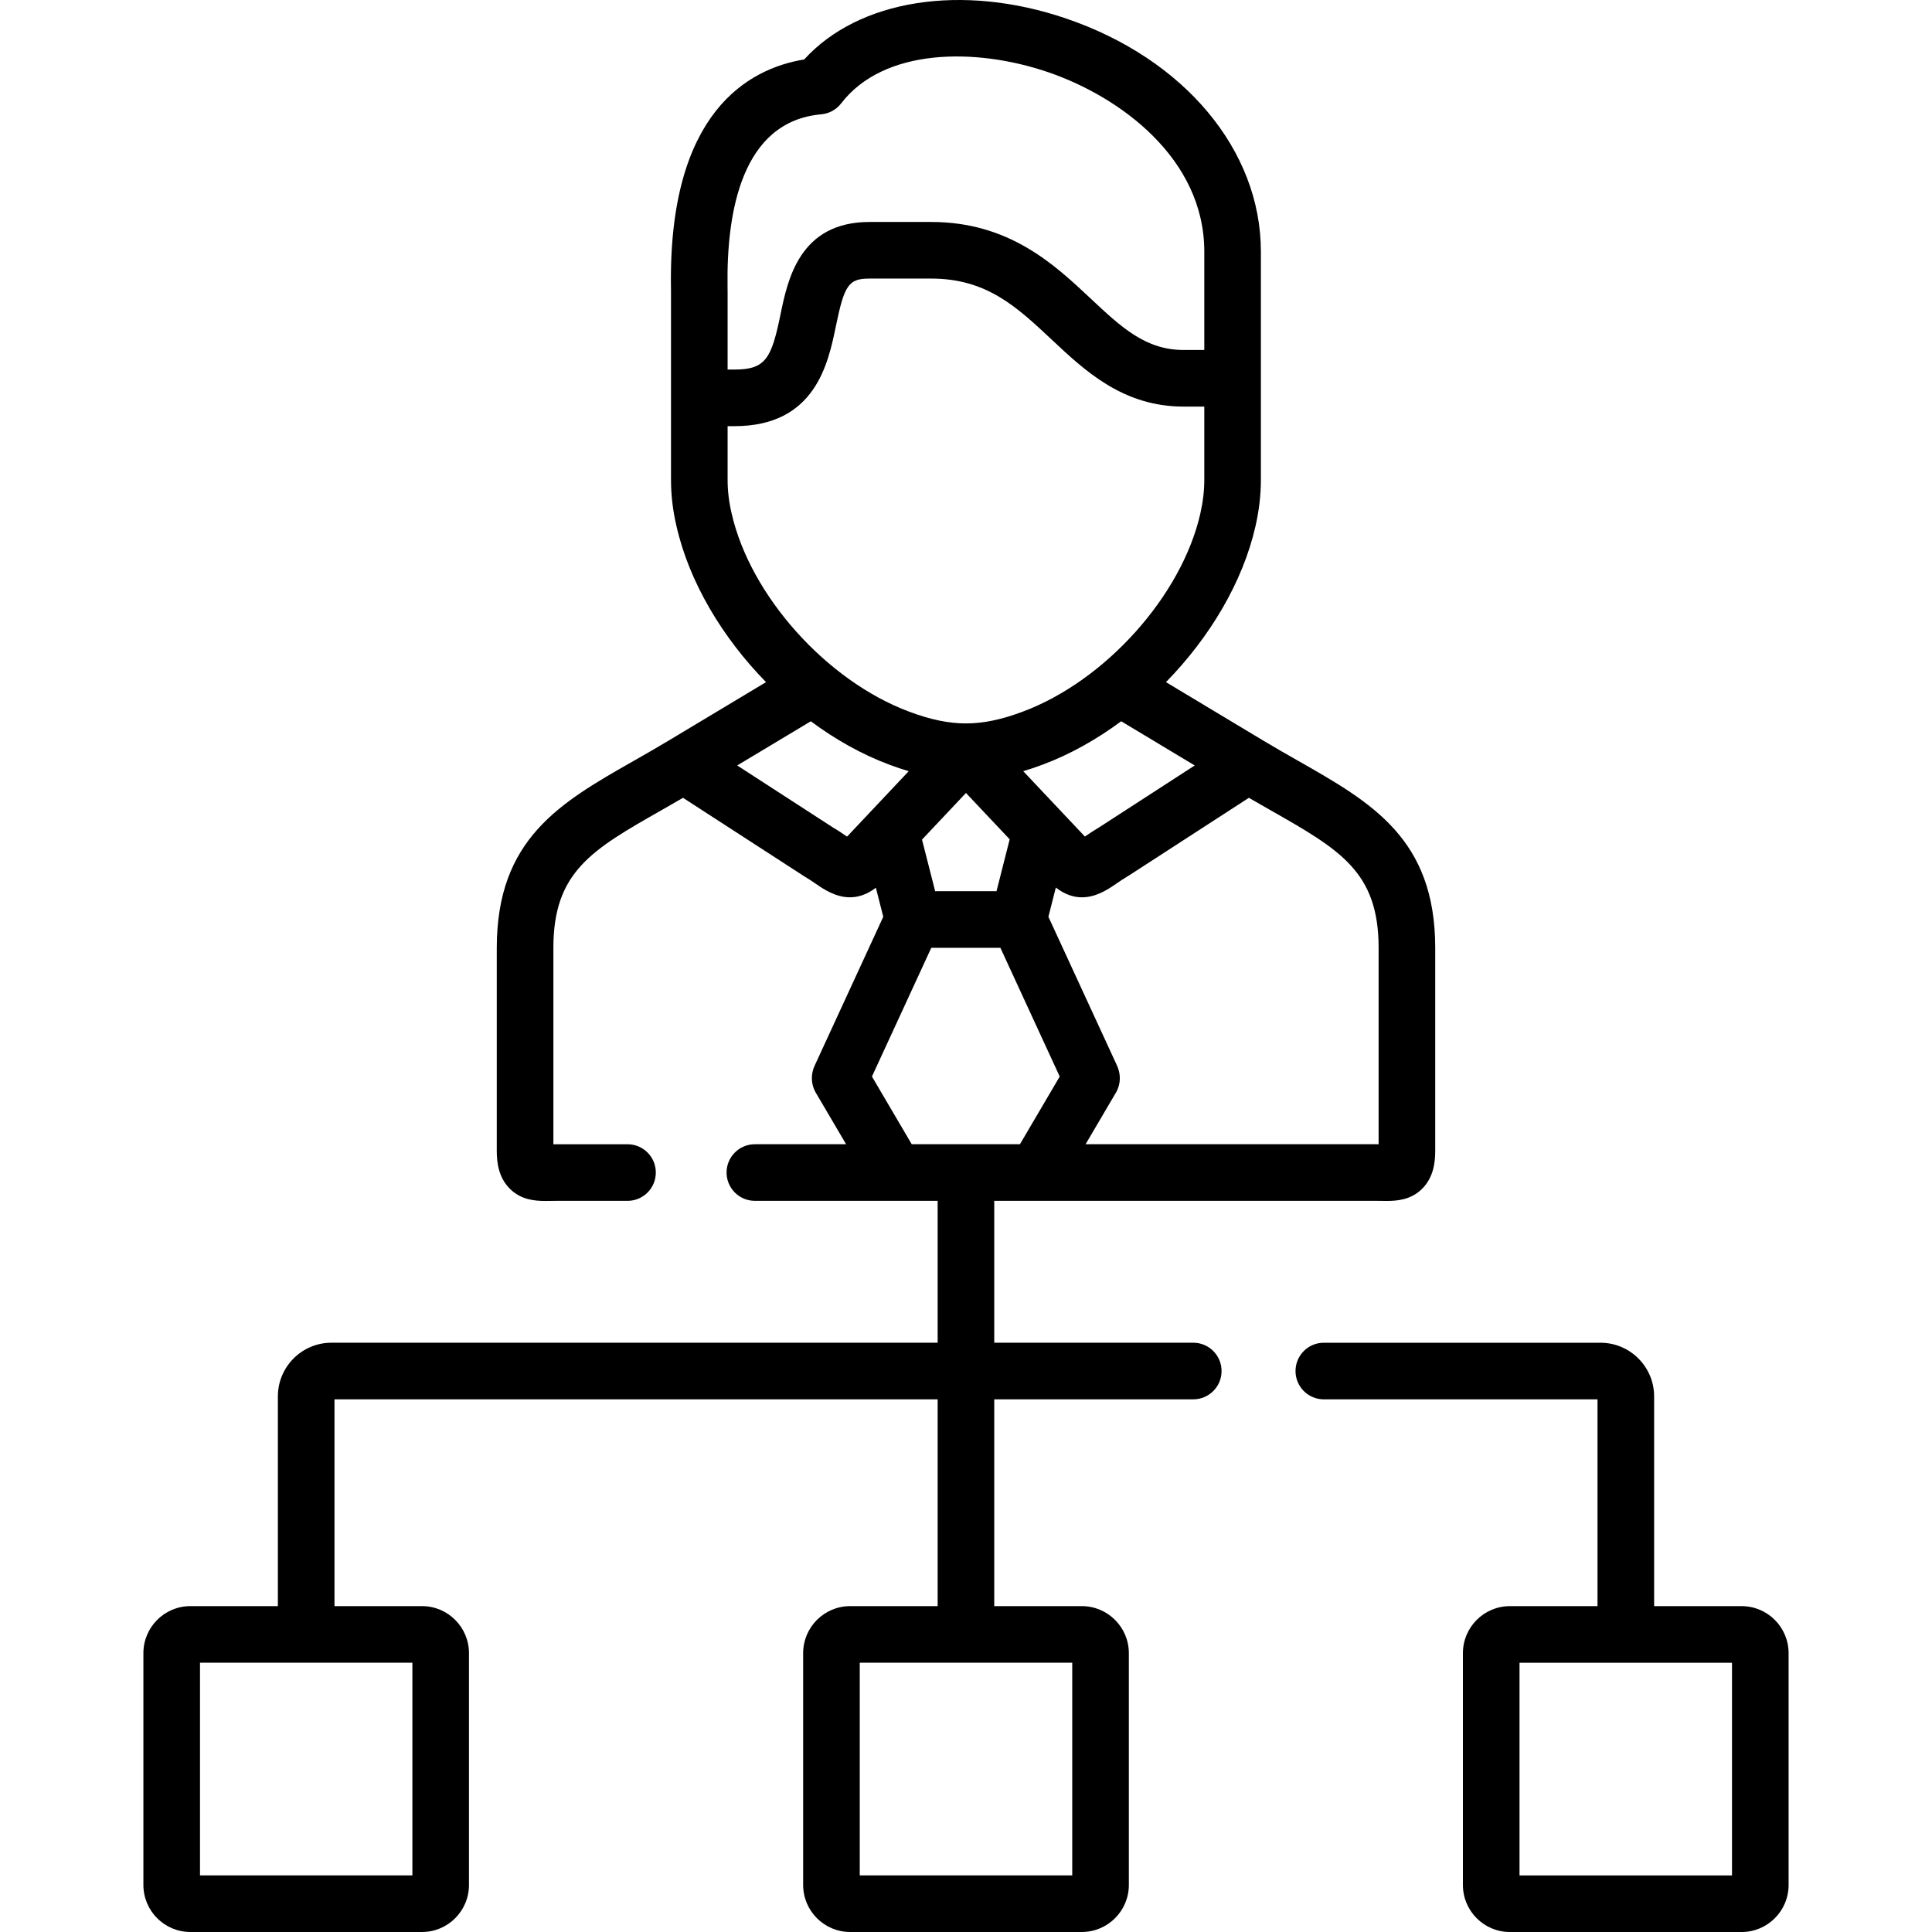
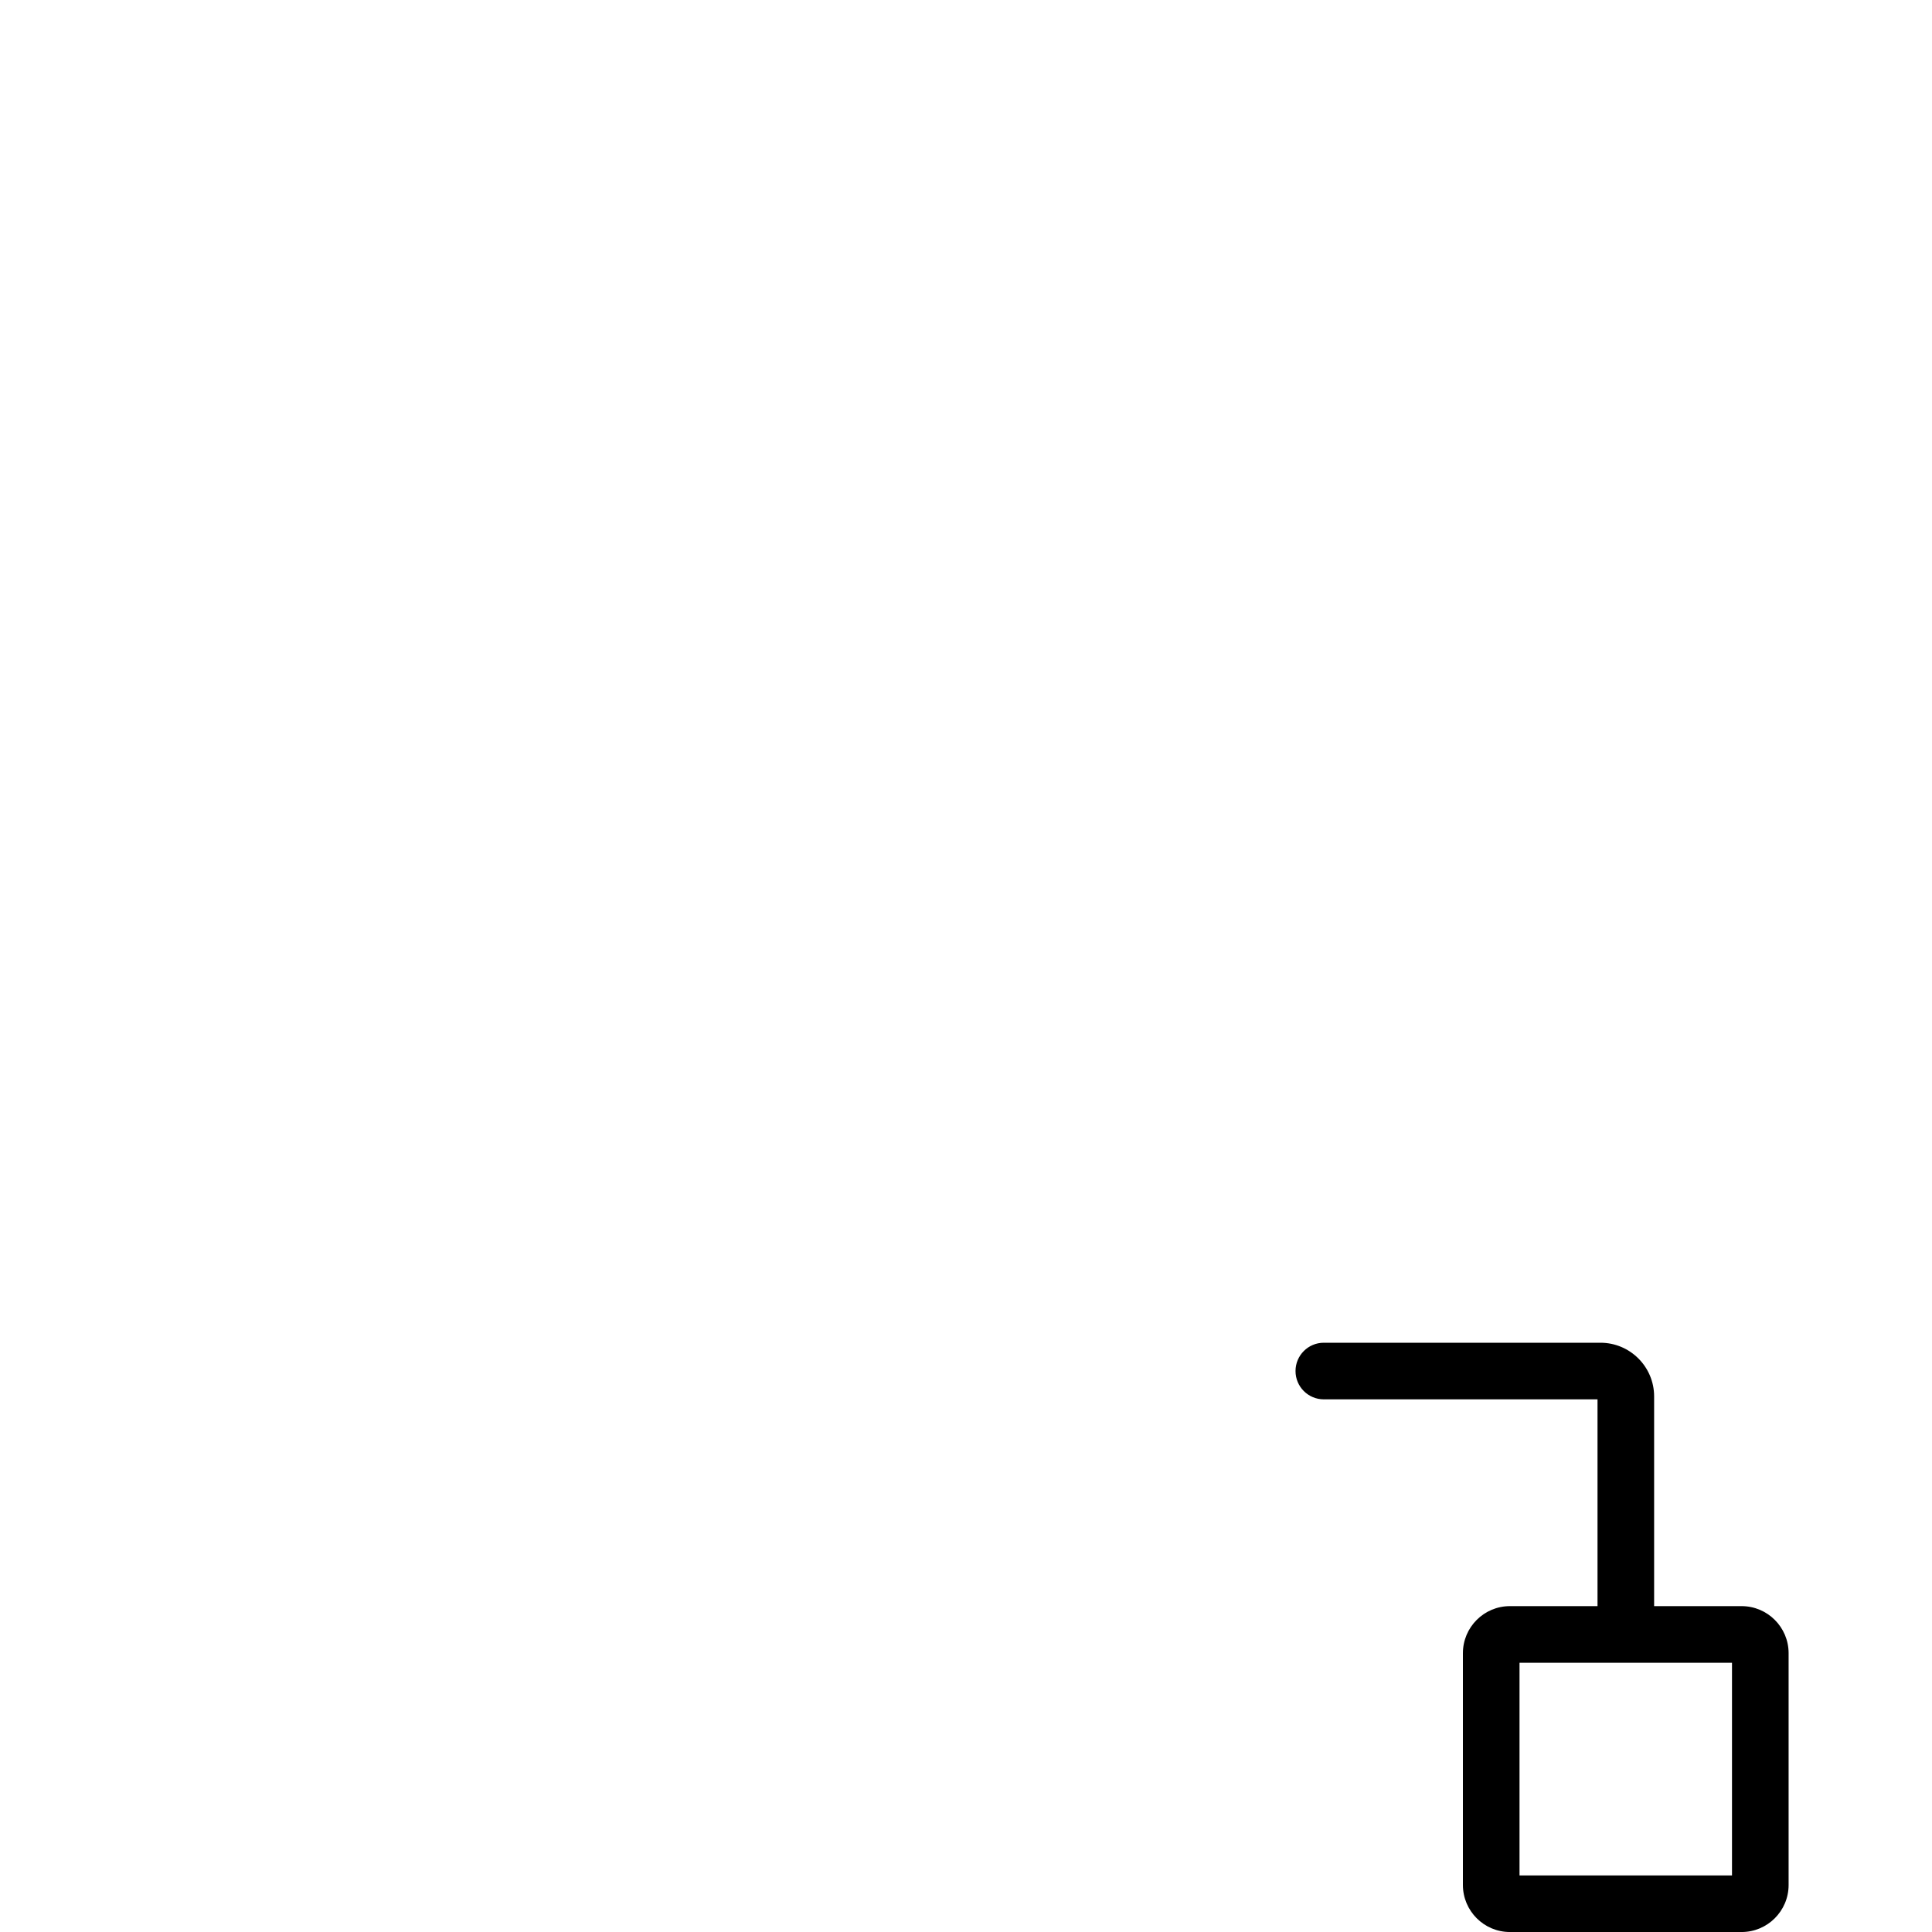
<svg xmlns="http://www.w3.org/2000/svg" width="100" height="100" viewBox="0 0 100 100" fill="none">
  <g clip-path="url(#clip0_1543_928)">
-     <path d="M61.764 69.499H51.462V62.155H53.626C53.627 62.155 53.628 62.156 53.629 62.156C53.63 62.156 53.631 62.155 53.632 62.155H71.246C71.34 62.155 71.43 62.157 71.515 62.158C71.596 62.16 71.68 62.161 71.767 62.161C72.335 62.161 73.032 62.098 73.6 61.54C74.216 60.935 74.287 60.121 74.287 59.561V49.066C74.287 43.416 71.002 41.547 67.198 39.383C66.604 39.045 65.99 38.696 65.36 38.317L60.35 35.307C62.623 32.986 64.33 30.117 64.983 27.24C65.169 26.425 65.263 25.619 65.263 24.844V19.58V17.571V13.021C65.263 7.776 61.302 3.039 55.171 0.954C49.779 -0.879 44.44 -0.017 41.625 3.077C38.733 3.553 34.587 5.816 34.729 14.896C34.73 14.98 34.731 15.05 34.731 15.102V17.366V20.593V24.844C34.731 25.632 34.828 26.442 35.016 27.239C35.67 30.116 37.377 32.986 39.649 35.307L34.634 38.318C34.004 38.697 33.389 39.047 32.794 39.386C28.994 41.549 25.713 43.418 25.713 49.066V59.561C25.713 60.121 25.784 60.935 26.4 61.54C26.968 62.098 27.665 62.162 28.233 62.162C28.32 62.162 28.404 62.16 28.485 62.159C28.57 62.157 28.66 62.156 28.754 62.156H32.48C33.29 62.156 33.945 61.5 33.945 60.691C33.945 59.882 33.29 59.226 32.48 59.226H28.754C28.716 59.226 28.679 59.226 28.643 59.226V49.067C28.643 45.121 30.632 43.988 34.244 41.932C34.606 41.726 34.975 41.515 35.353 41.295L41.56 45.314C41.578 45.326 41.596 45.338 41.615 45.349C41.838 45.479 42.031 45.612 42.217 45.74C42.613 46.012 43.241 46.444 43.994 46.444C44.41 46.444 44.863 46.312 45.335 45.949L45.718 47.452L42.192 55.101C42.19 55.106 42.188 55.111 42.186 55.116C41.939 55.627 41.974 56.179 42.279 56.648L43.794 59.225H39.072C38.263 59.225 37.607 59.881 37.607 60.69C37.607 61.499 38.263 62.155 39.072 62.155H46.352C46.353 62.155 46.354 62.155 46.355 62.155C46.356 62.155 46.357 62.155 46.358 62.155H48.533V69.499H17.153C15.626 69.499 14.383 70.745 14.383 72.276V83.132H9.854C8.513 83.132 7.422 84.224 7.422 85.566V97.566C7.422 98.908 8.513 100 9.854 100H21.842C23.183 100 24.274 98.908 24.274 97.566V85.566C24.274 84.224 23.183 83.132 21.842 83.132H17.313V72.429H48.533V83.132H44.004C42.663 83.132 41.571 84.224 41.571 85.566V97.566C41.571 98.908 42.663 100 44.004 100H55.991C57.336 100 58.429 98.908 58.429 97.566V85.566C58.429 84.224 57.335 83.132 55.991 83.132H51.462V72.429H61.764C62.573 72.429 63.228 71.773 63.228 70.964C63.228 70.155 62.573 69.499 61.764 69.499ZM21.345 86.062V97.07H10.352V86.062H21.345ZM65.75 41.93C69.366 43.987 71.357 45.12 71.357 49.066V59.226C71.321 59.226 71.284 59.225 71.246 59.225H56.19L57.705 56.648C58.01 56.18 58.045 55.63 57.798 55.117C57.796 55.111 57.794 55.106 57.792 55.101L54.265 47.452L54.65 45.94C55.126 46.31 55.582 46.445 56.001 46.445C56.753 46.445 57.381 46.013 57.777 45.74C57.964 45.612 58.156 45.48 58.38 45.349C58.399 45.338 58.417 45.326 58.435 45.315L64.642 41.295C65.019 41.514 65.389 41.725 65.75 41.93ZM61.839 39.62L56.869 42.838C56.586 43.005 56.349 43.166 56.154 43.3C56.153 43.298 56.151 43.297 56.15 43.295L52.962 39.916C53.287 39.819 53.621 39.708 53.965 39.578C55.382 39.05 56.757 38.278 58.032 37.332L61.839 39.62ZM42.507 5.917C42.915 5.88 43.289 5.675 43.539 5.35C45.752 2.472 50.502 2.461 54.227 3.728C57.967 5 62.334 8.197 62.334 13.021V17.571V18.115H61.266C59.29 18.115 58.035 16.937 56.446 15.446C54.567 13.683 52.228 11.489 48.2 11.489H45.004C41.381 11.489 40.766 14.488 40.398 16.28C39.931 18.551 39.636 19.128 38.015 19.128H37.661V17.366V15.102C37.661 15.038 37.66 14.954 37.658 14.85C37.598 10.977 38.39 6.282 42.507 5.917ZM37.87 26.578C37.731 25.988 37.661 25.405 37.661 24.844V22.058H38.015C42.202 22.058 42.869 18.81 43.268 16.869C43.705 14.74 43.932 14.419 45.004 14.419H48.2C51.069 14.419 52.631 15.885 54.441 17.583C56.17 19.206 58.13 21.045 61.266 21.045H62.334V24.844C62.334 25.401 62.264 25.987 62.127 26.59C61.162 30.836 57.213 35.24 52.939 36.834C51.829 37.251 50.894 37.444 49.997 37.444C49.1 37.444 48.165 37.251 47.054 36.834C42.785 35.239 38.838 30.835 37.87 26.578ZM48.404 46.129L47.723 43.458L49.998 41.044L52.261 43.443L51.579 46.129H48.404ZM45.013 42.062C45.012 42.063 45.011 42.063 45.011 42.064L43.85 43.296C43.848 43.298 43.846 43.3 43.844 43.303C43.648 43.168 43.41 43.006 43.126 42.838L38.157 39.62L41.967 37.333C43.24 38.279 44.612 39.05 46.028 39.578C46.373 39.708 46.708 39.82 47.035 39.917L45.013 42.062ZM55.499 86.062V97.07H44.501V86.062H55.499ZM49.997 59.225H47.191L45.132 55.721L48.203 49.059H51.78L54.851 55.721L52.792 59.225H49.997Z" fill="black" />
    <path d="M90.145 83.133H85.617V72.277C85.617 70.746 84.372 69.5 82.841 69.5H68.52C67.711 69.5 67.056 70.156 67.056 70.965C67.056 71.774 67.711 72.43 68.52 72.43H82.687V83.133H78.152C76.811 83.133 75.72 84.225 75.72 85.567V97.567C75.72 98.909 76.811 100.001 78.152 100.001H90.145C91.487 100.001 92.578 98.909 92.578 97.567V85.567C92.578 84.225 91.487 83.133 90.145 83.133ZM89.648 97.071H78.65V86.063H89.648V97.071Z" fill="black" />
  </g>
  <defs>
    <clipPath id="clip0_1543_928">
      <rect width="100" height="100" fill="white" />
    </clipPath>
  </defs>
</svg>